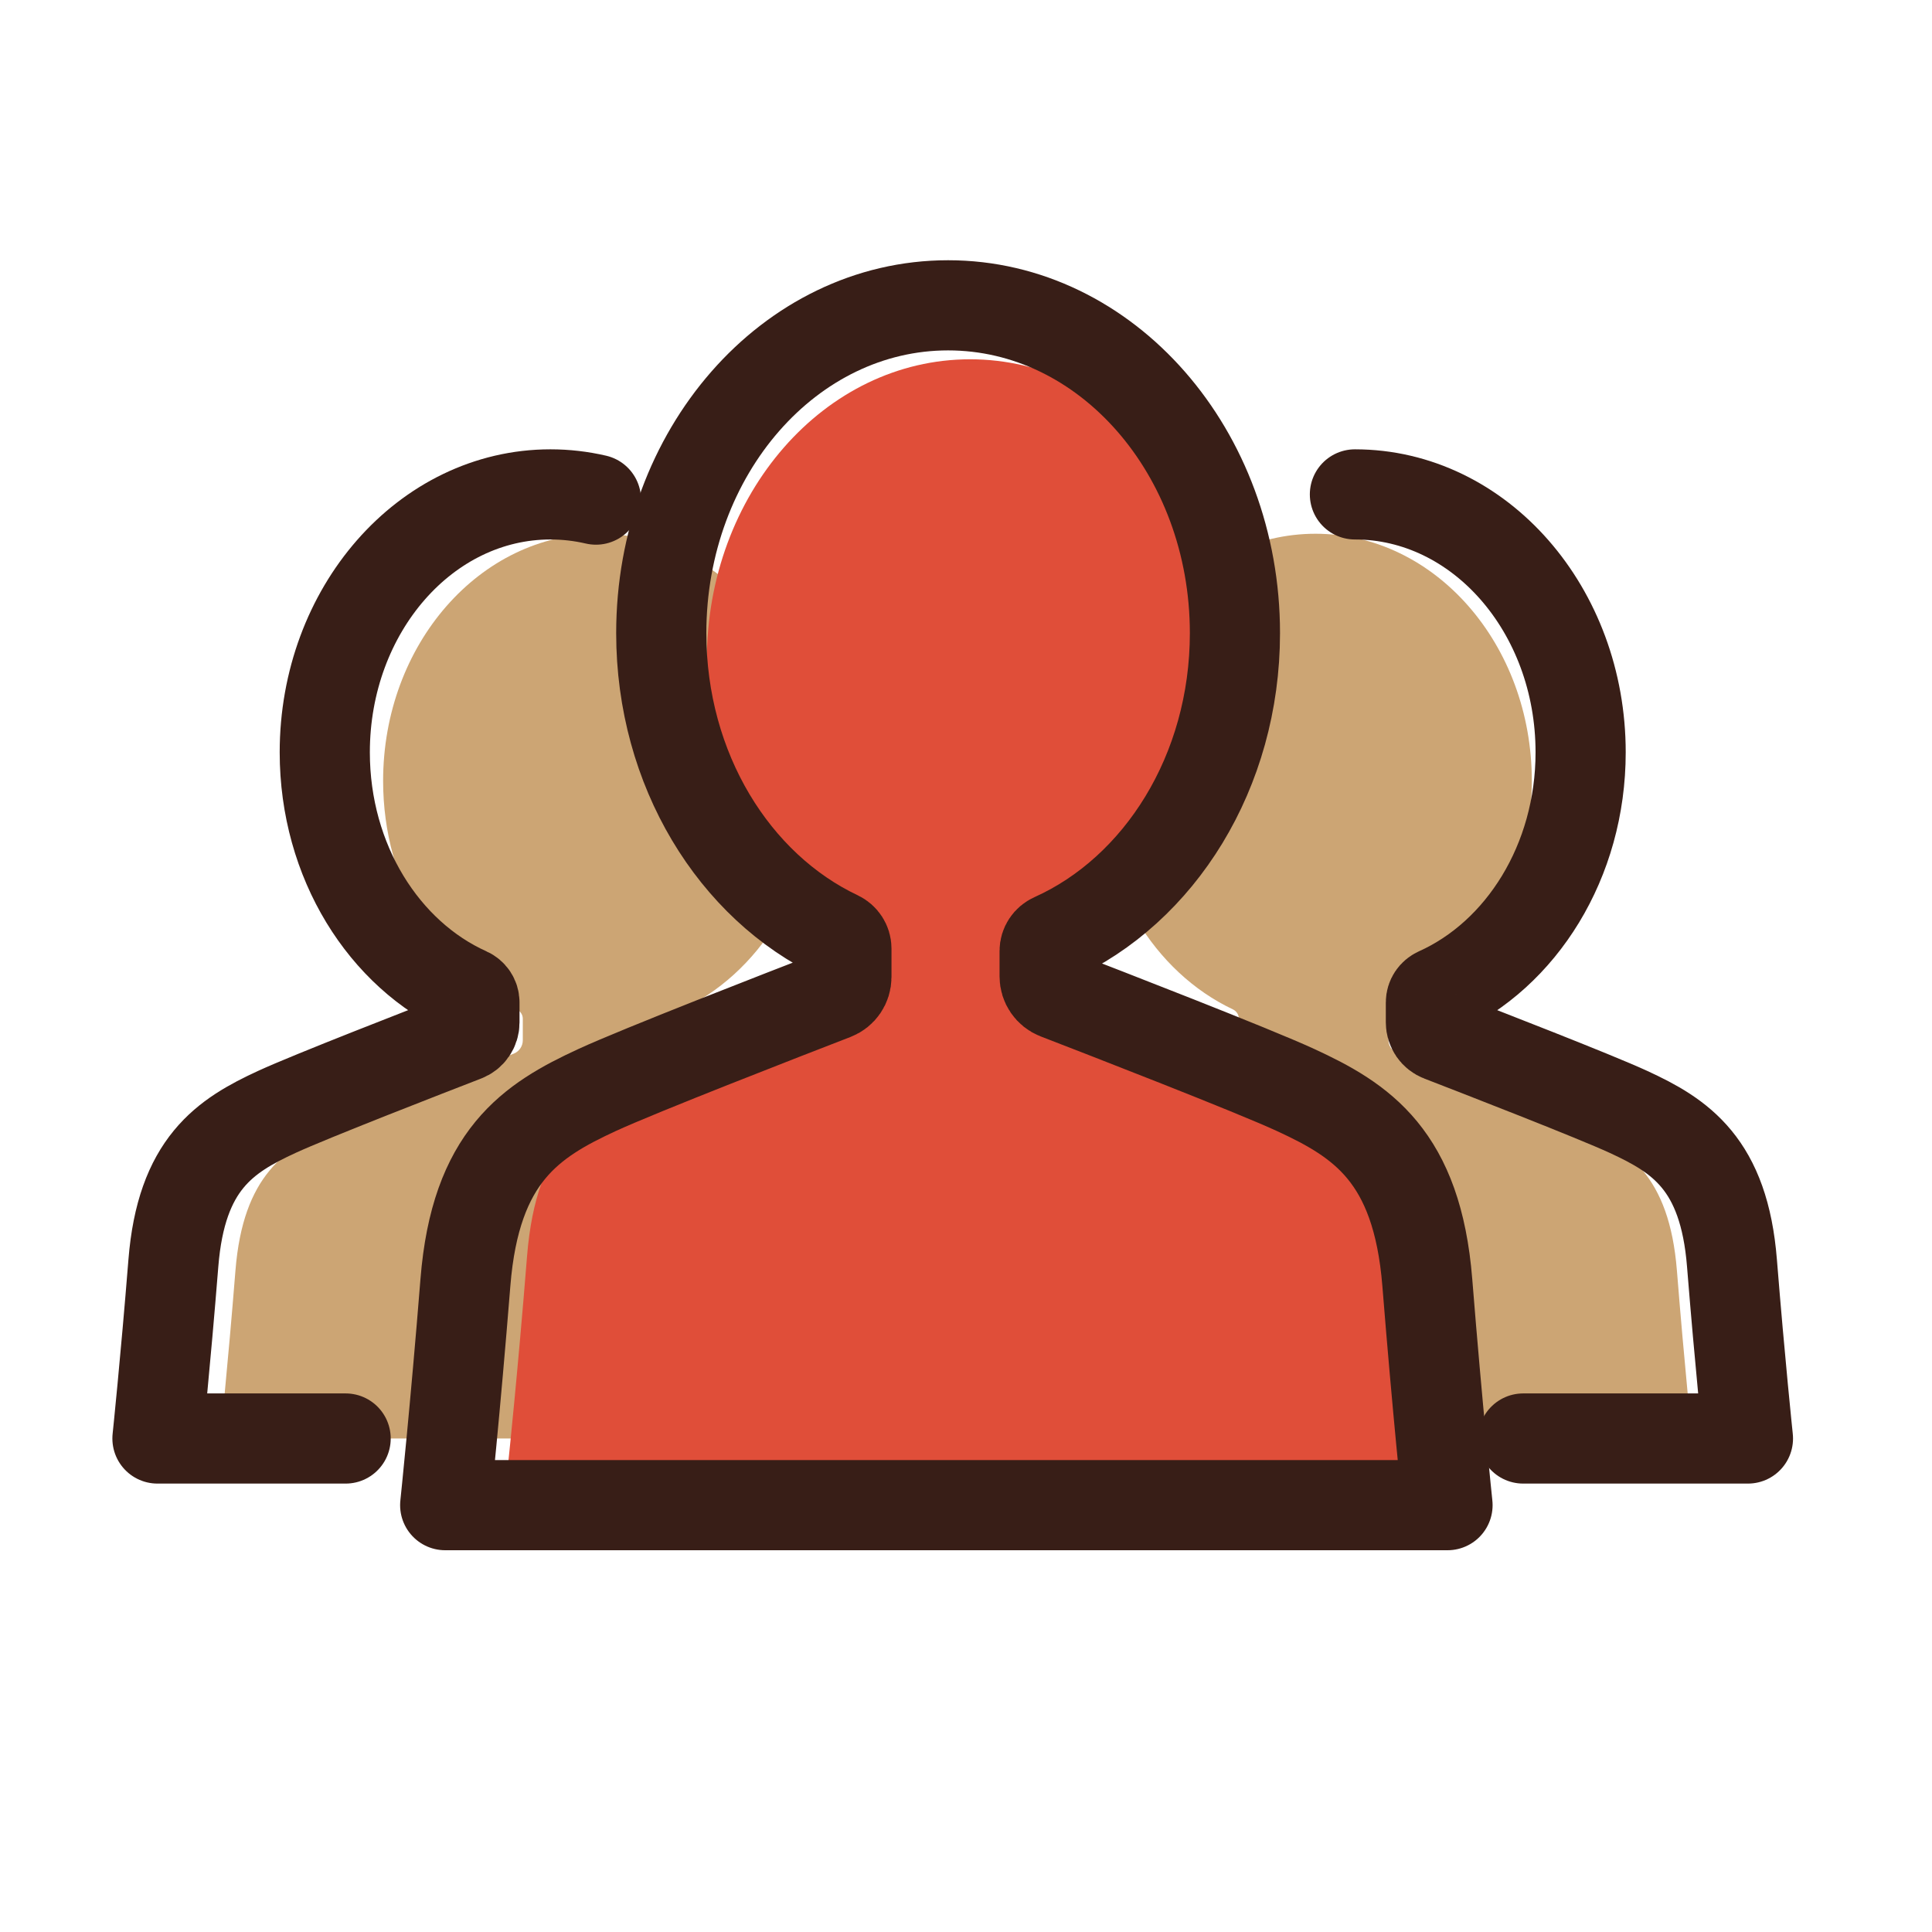
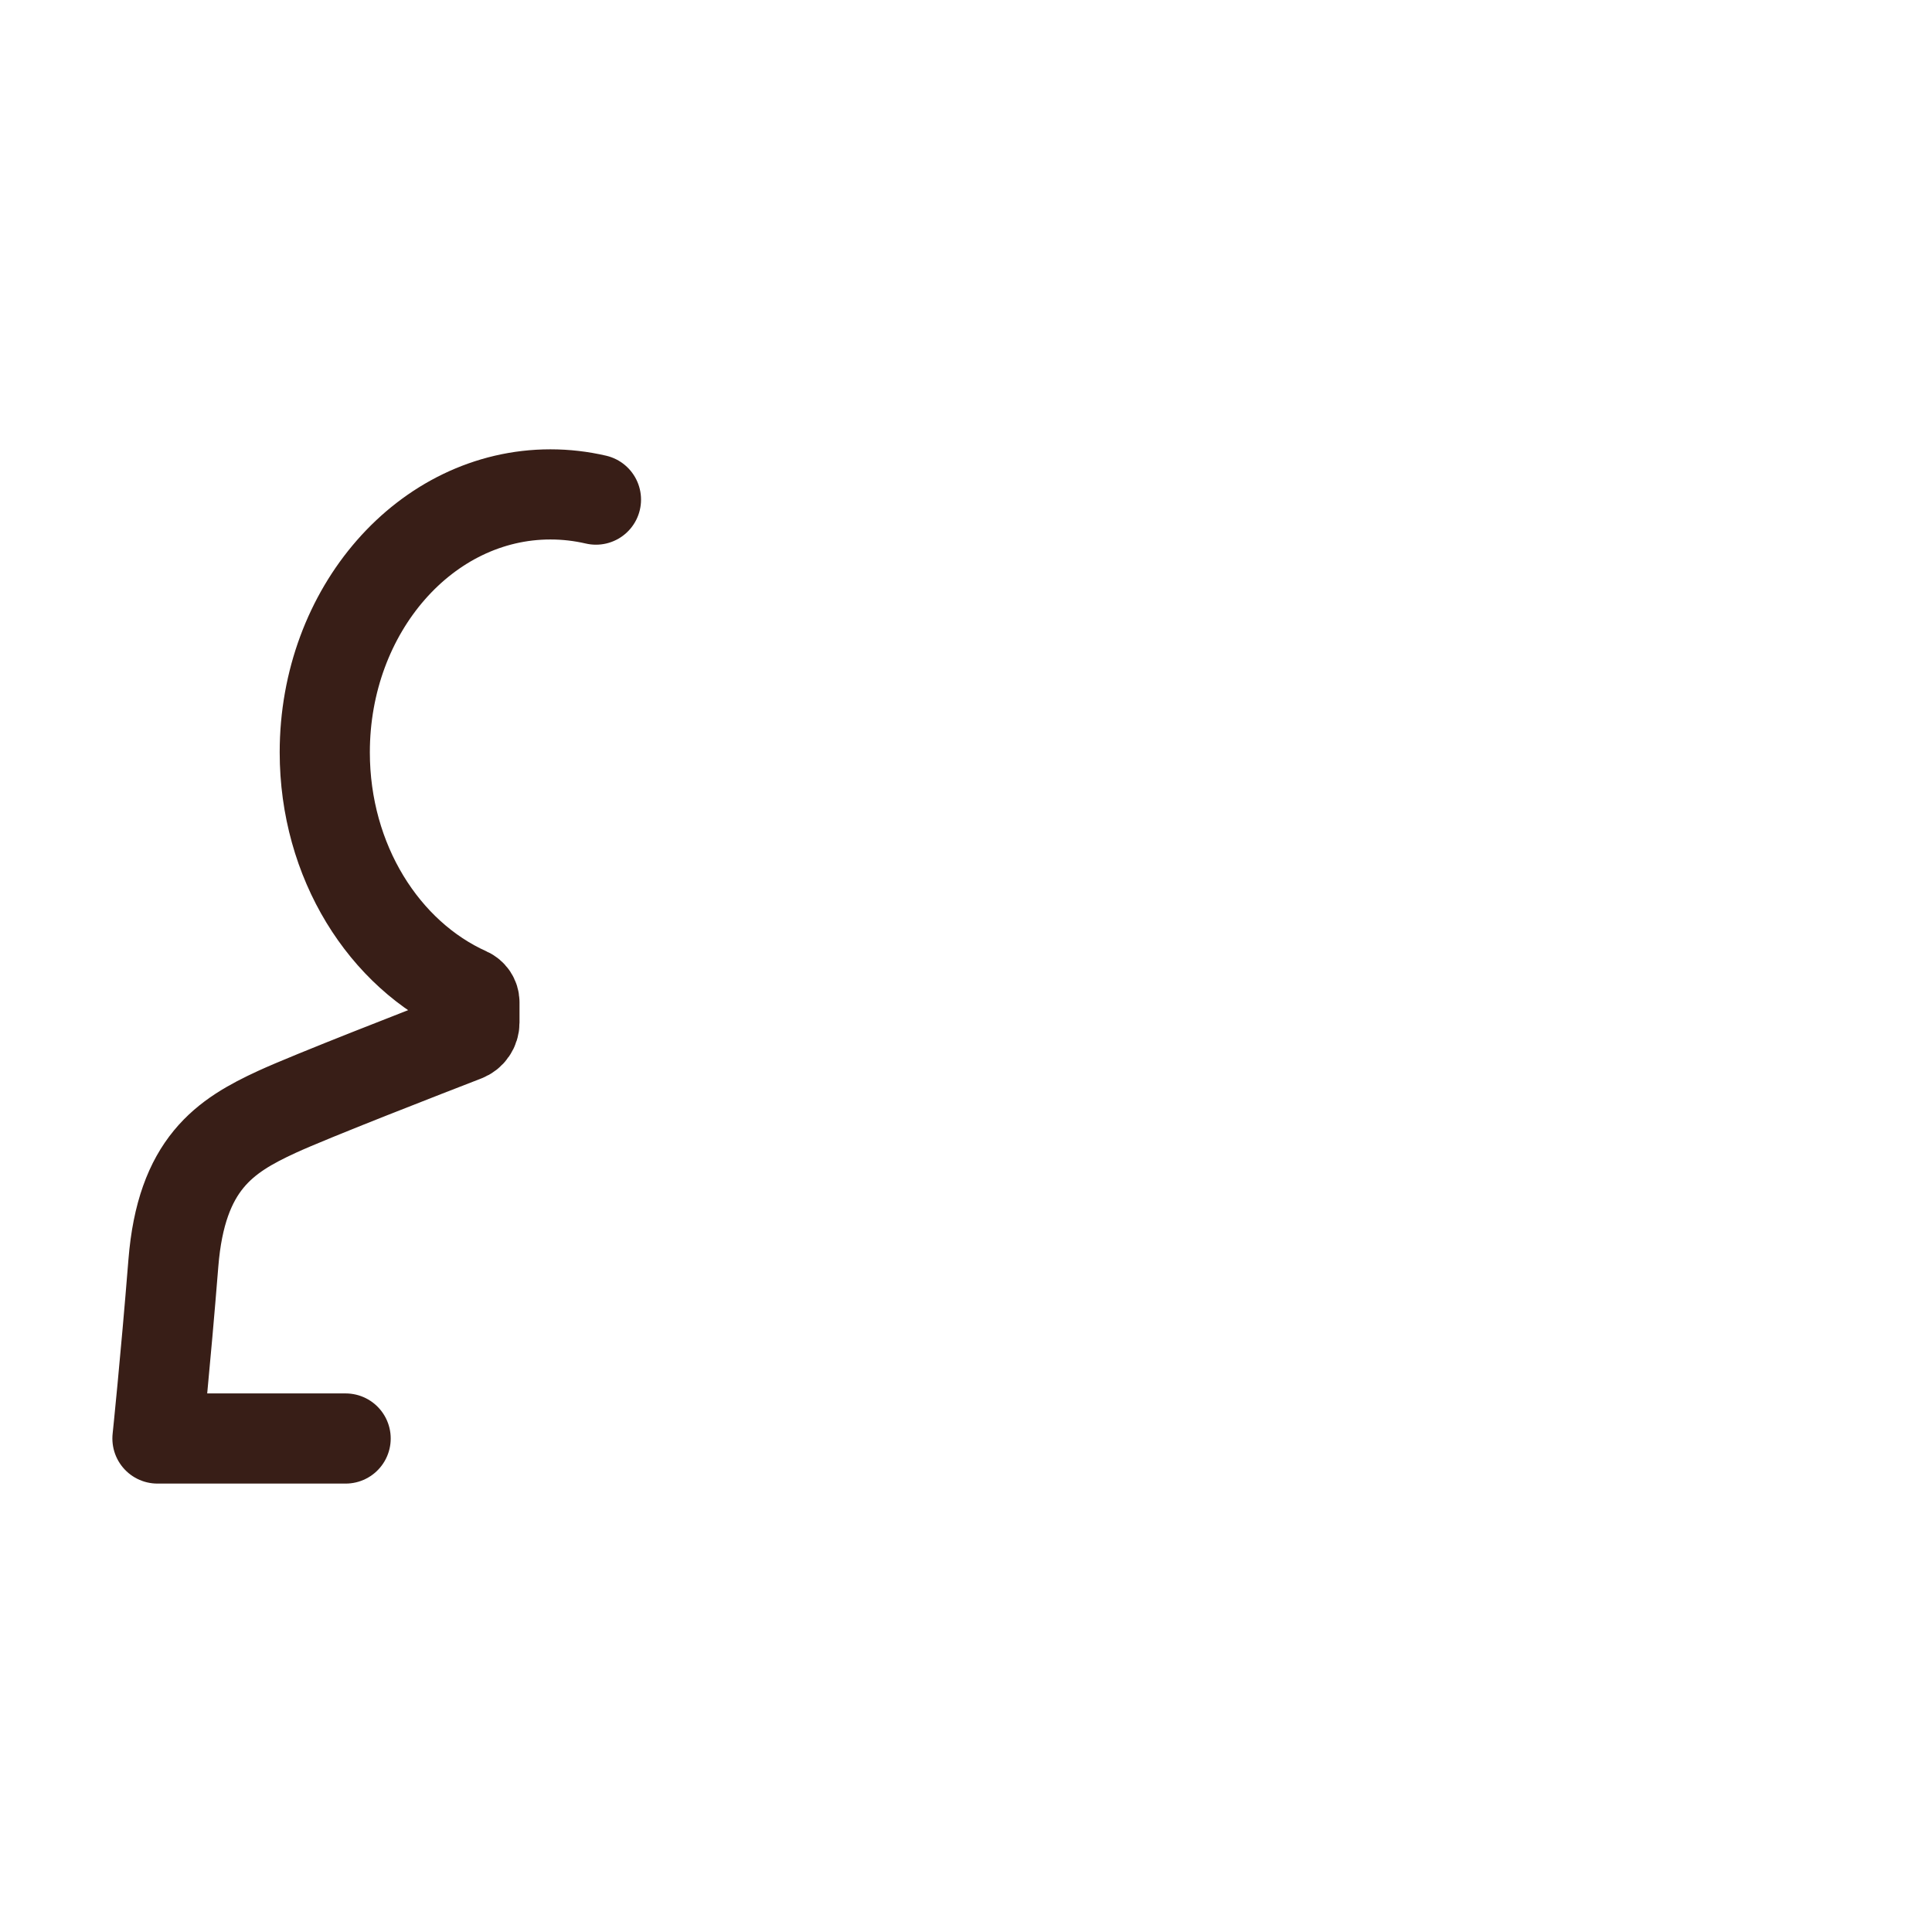
<svg xmlns="http://www.w3.org/2000/svg" width="30px" height="30px" viewBox="0 0 30 30" version="1.1">
  <title>social-mini</title>
  <desc>Created with Sketch.</desc>
  <g id="social-mini" stroke="none" stroke-width="1" fill="none" fill-rule="evenodd">
    <g id="Group-13-Copy" transform="translate(2.203, 4.5)">
-       <path d="M12.716,15.229 C12.598,13.747 11.946,13.332 11.175,12.976 C10.671,12.743 8.929,12.068 8.379,11.855 C8.293,11.822 8.236,11.739 8.236,11.646 L8.236,11.347 C8.236,11.282 8.275,11.225 8.334,11.199 C9.581,10.638 10.464,9.25 10.464,7.626 C10.464,5.506 8.96,3.788 7.105,3.788 C5.25,3.788 3.746,5.506 3.746,7.626 C3.746,9.226 4.603,10.596 5.82,11.173 C5.877,11.2 5.915,11.256 5.915,11.319 L5.915,11.654 C5.915,11.746 5.858,11.829 5.772,11.862 C5.202,12.083 3.493,12.746 2.994,12.976 C2.224,13.332 1.572,13.747 1.453,15.229 C1.335,16.71 1.216,17.837 1.216,17.837 L7.085,17.837 L12.953,17.837 C12.953,17.837 12.835,16.71 12.716,15.229" id="Fill-1" fill="#cca574" />
-       <path d="M23.836,15.229 C23.717,13.747 23.065,13.332 22.294,12.976 C21.79,12.743 20.049,12.068 19.499,11.855 C19.412,11.822 19.356,11.739 19.356,11.646 L19.356,11.347 C19.356,11.282 19.394,11.225 19.453,11.199 C20.7,10.638 21.583,9.25 21.583,7.626 C21.583,5.506 20.079,3.788 18.224,3.788 C16.369,3.788 14.866,5.506 14.866,7.626 C14.866,9.226 15.722,10.596 16.94,11.173 C16.997,11.2 17.034,11.256 17.034,11.319 L17.034,11.654 C17.034,11.746 16.978,11.829 16.891,11.862 C16.321,12.083 14.613,12.746 14.114,12.976 C13.343,13.332 12.691,13.747 12.572,15.229 C12.454,16.71 12.335,17.837 12.335,17.837 L18.204,17.837 L24.073,17.837 C24.073,17.837 23.954,16.71 23.836,15.229" id="Fill-3" fill="#cca574" />
-       <path d="M21.449,17.837 L24.939,17.837 C24.939,17.837 24.815,16.662 24.691,15.115 C24.568,13.569 23.887,13.136 23.083,12.765 C22.557,12.522 20.74,11.817 20.166,11.595 C20.076,11.561 20.016,11.474 20.016,11.377 L20.016,11.065 C20.016,10.997 20.057,10.938 20.118,10.91 C21.42,10.325 22.341,8.877 22.341,7.182 C22.341,4.97 20.772,3.177 18.836,3.177" id="Stroke-5" stroke="#381E17" stroke-width="1.4" stroke-linecap="round" stroke-linejoin="round" />
      <path d="M3.164,17.837 L0.242,17.837 C0.242,17.837 0.365,16.662 0.489,15.115 C0.612,13.569 1.293,13.136 2.097,12.765 C2.624,12.522 4.44,11.817 5.014,11.595 C5.105,11.561 5.164,11.474 5.164,11.377 L5.164,11.065 C5.164,10.997 5.124,10.938 5.062,10.91 C3.761,10.325 2.84,8.877 2.84,7.182 C2.84,4.97 4.409,3.177 6.344,3.177 C6.586,3.177 6.822,3.205 7.051,3.258" id="Stroke-7" stroke="#381E17" stroke-width="1.4" stroke-linecap="round" stroke-linejoin="round" />
-       <path d="M19.693,15.007 C19.548,13.203 18.754,12.697 17.816,12.264 C17.202,11.981 15.083,11.159 14.412,10.9 C14.308,10.859 14.238,10.758 14.238,10.645 L14.238,10.281 C14.238,10.203 14.286,10.133 14.357,10.101 C15.875,9.419 16.95,7.729 16.95,5.751 C16.95,3.171 15.119,1.079 12.861,1.079 C10.603,1.079 8.773,3.171 8.773,5.751 C8.773,7.699 9.815,9.367 11.297,10.069 C11.367,10.102 11.412,10.17 11.412,10.248 L11.412,10.654 C11.412,10.767 11.343,10.868 11.238,10.909 C10.544,11.177 8.465,11.984 7.857,12.264 C6.919,12.697 6.125,13.203 5.981,15.007 C5.837,16.811 5.692,18.182 5.692,18.182 L12.837,18.182 L19.981,18.182 C19.981,18.182 19.837,16.811 19.693,15.007" id="Fill-9" fill="#E04E39" />
-       <path d="M19.96,15.413 C19.802,13.448 18.938,12.898 17.916,12.426 C17.247,12.117 14.938,11.222 14.208,10.94 C14.094,10.896 14.018,10.785 14.018,10.662 L14.018,10.266 C14.018,10.18 14.07,10.104 14.148,10.069 C15.802,9.326 16.973,7.485 16.973,5.331 C16.973,2.52 14.978,0.241 12.519,0.241 C10.059,0.241 8.065,2.52 8.065,5.331 C8.065,7.453 9.2,9.27 10.815,10.034 C10.89,10.07 10.94,10.145 10.94,10.229 L10.94,10.672 C10.94,10.795 10.865,10.905 10.751,10.949 C9.995,11.241 7.729,12.121 7.068,12.426 C6.046,12.898 5.181,13.448 5.024,15.413 C4.867,17.378 4.71,18.872 4.71,18.872 L12.492,18.872 L20.274,18.872 C20.274,18.872 20.117,17.378 19.96,15.413 Z" id="Stroke-11" stroke="#381E17" stroke-width="1.4" stroke-linecap="round" stroke-linejoin="round" />
    </g>
  </g>
</svg>